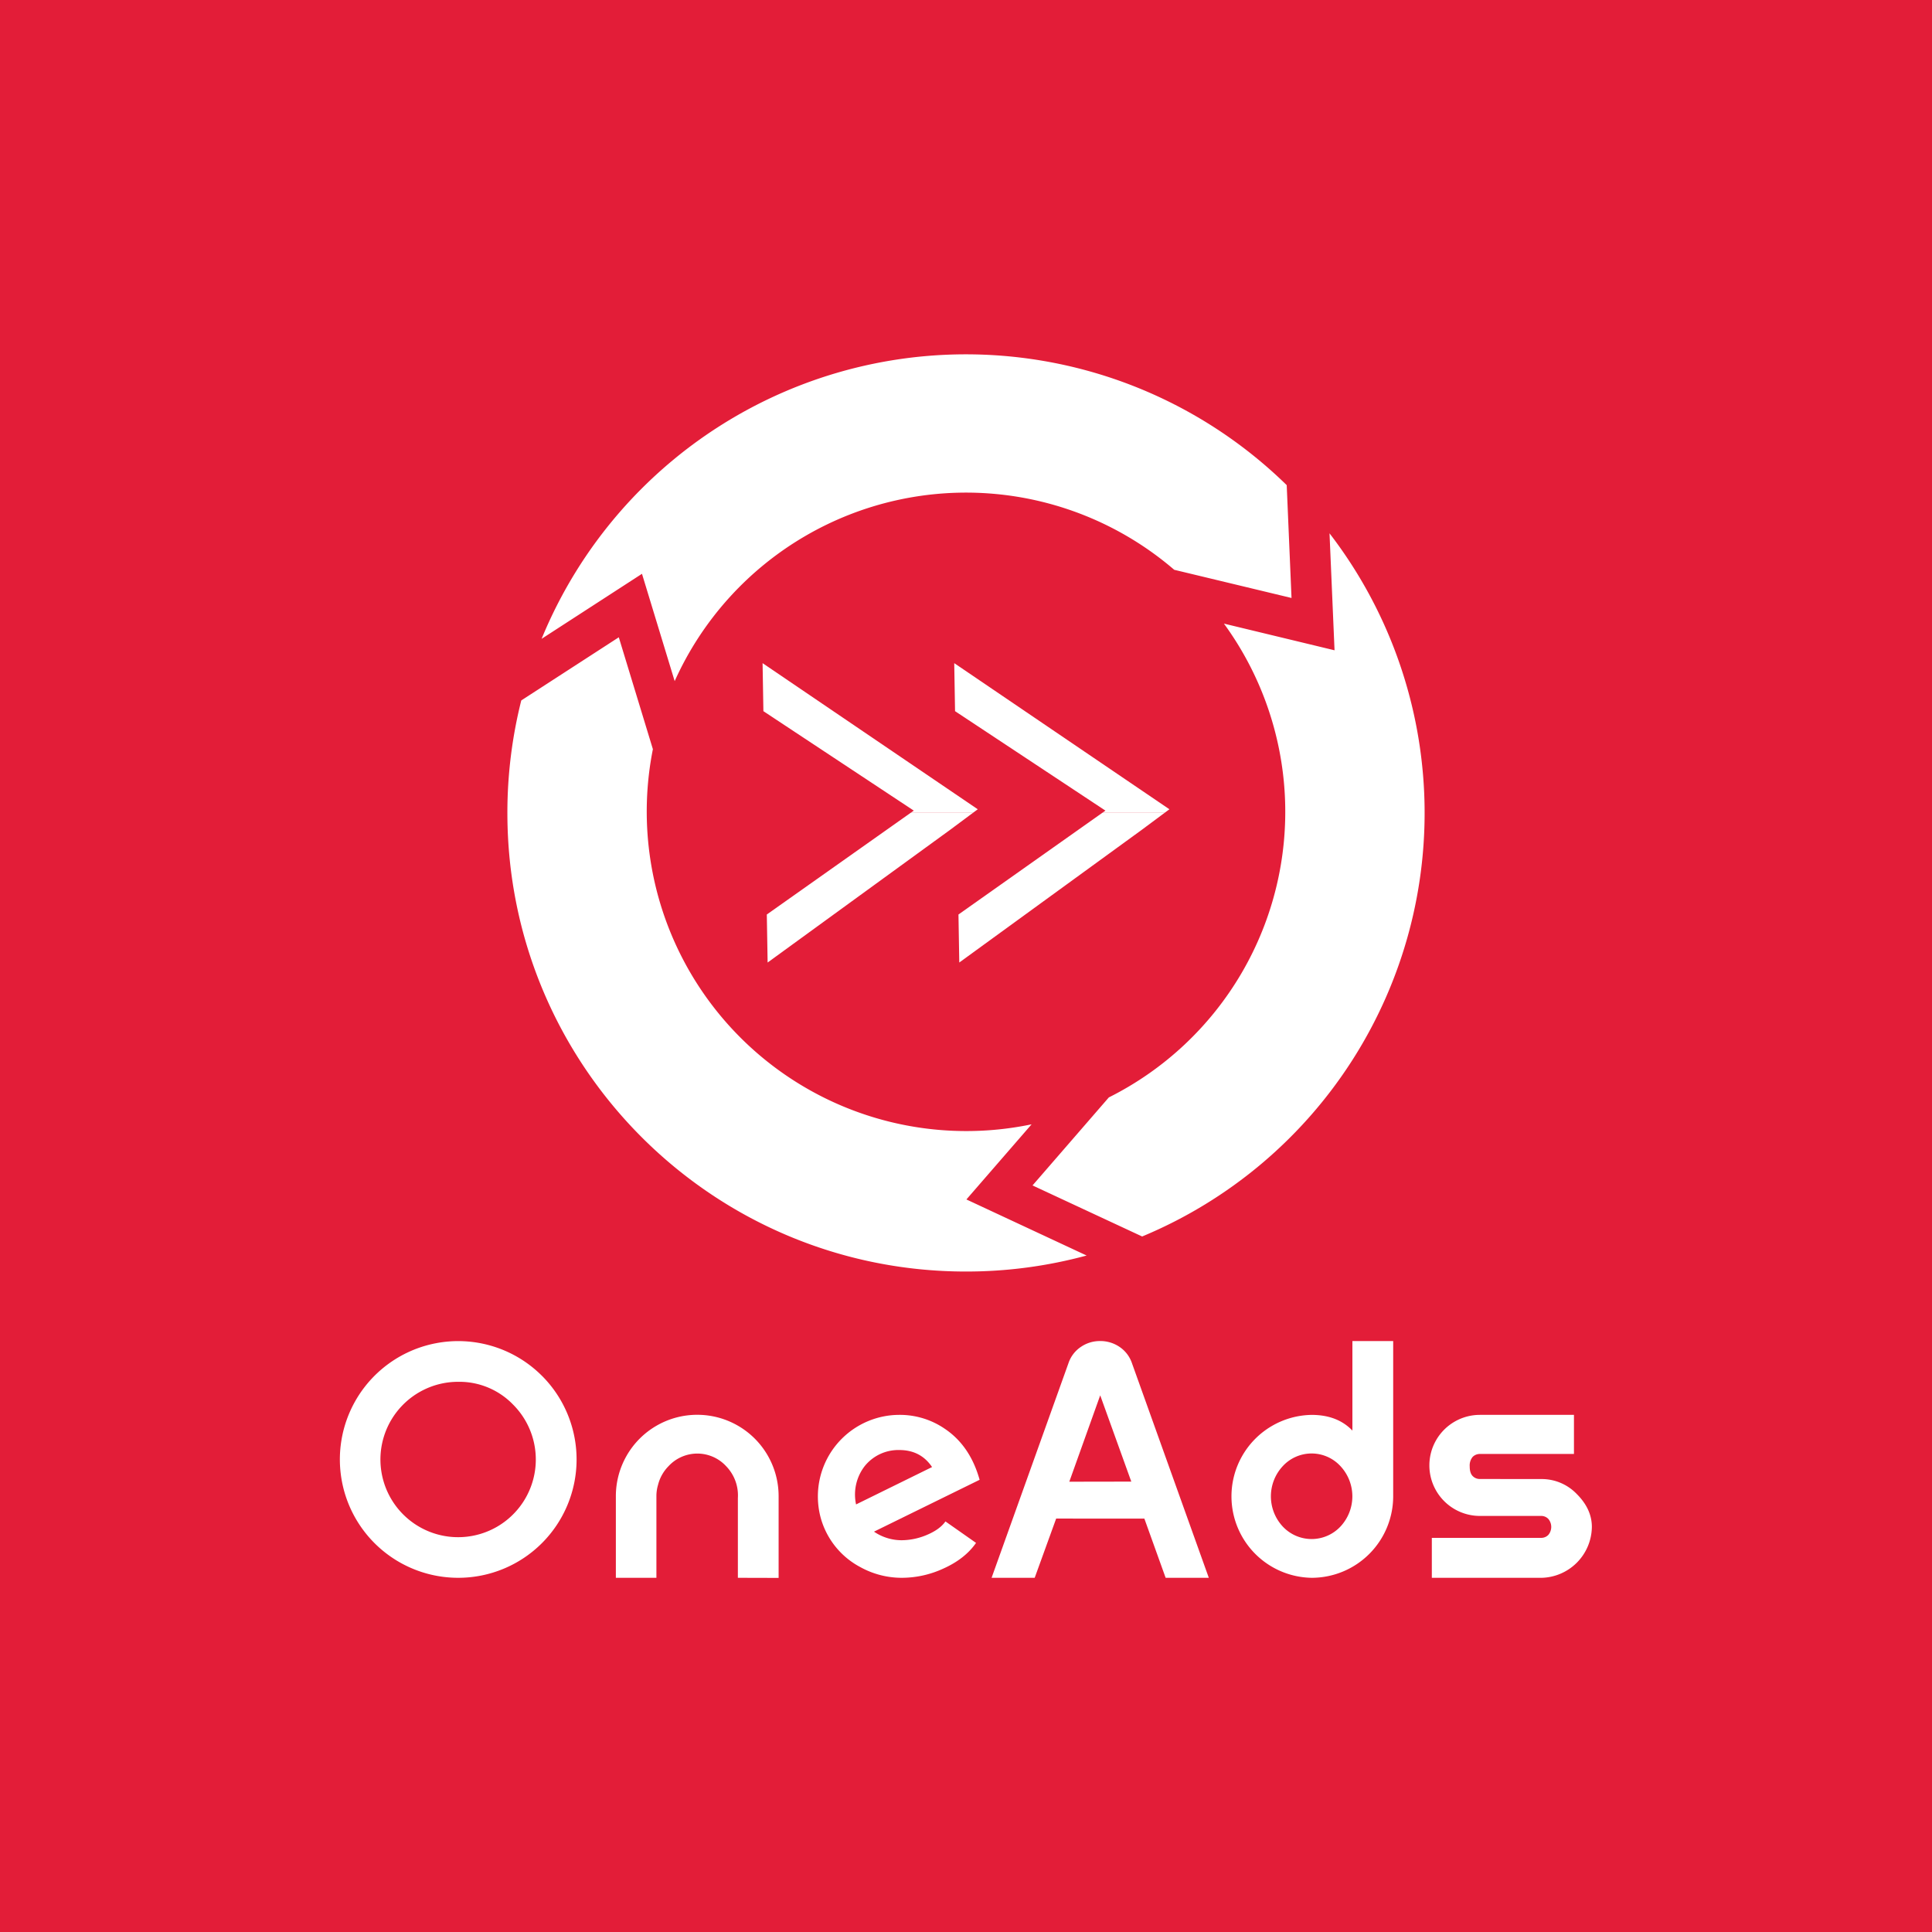
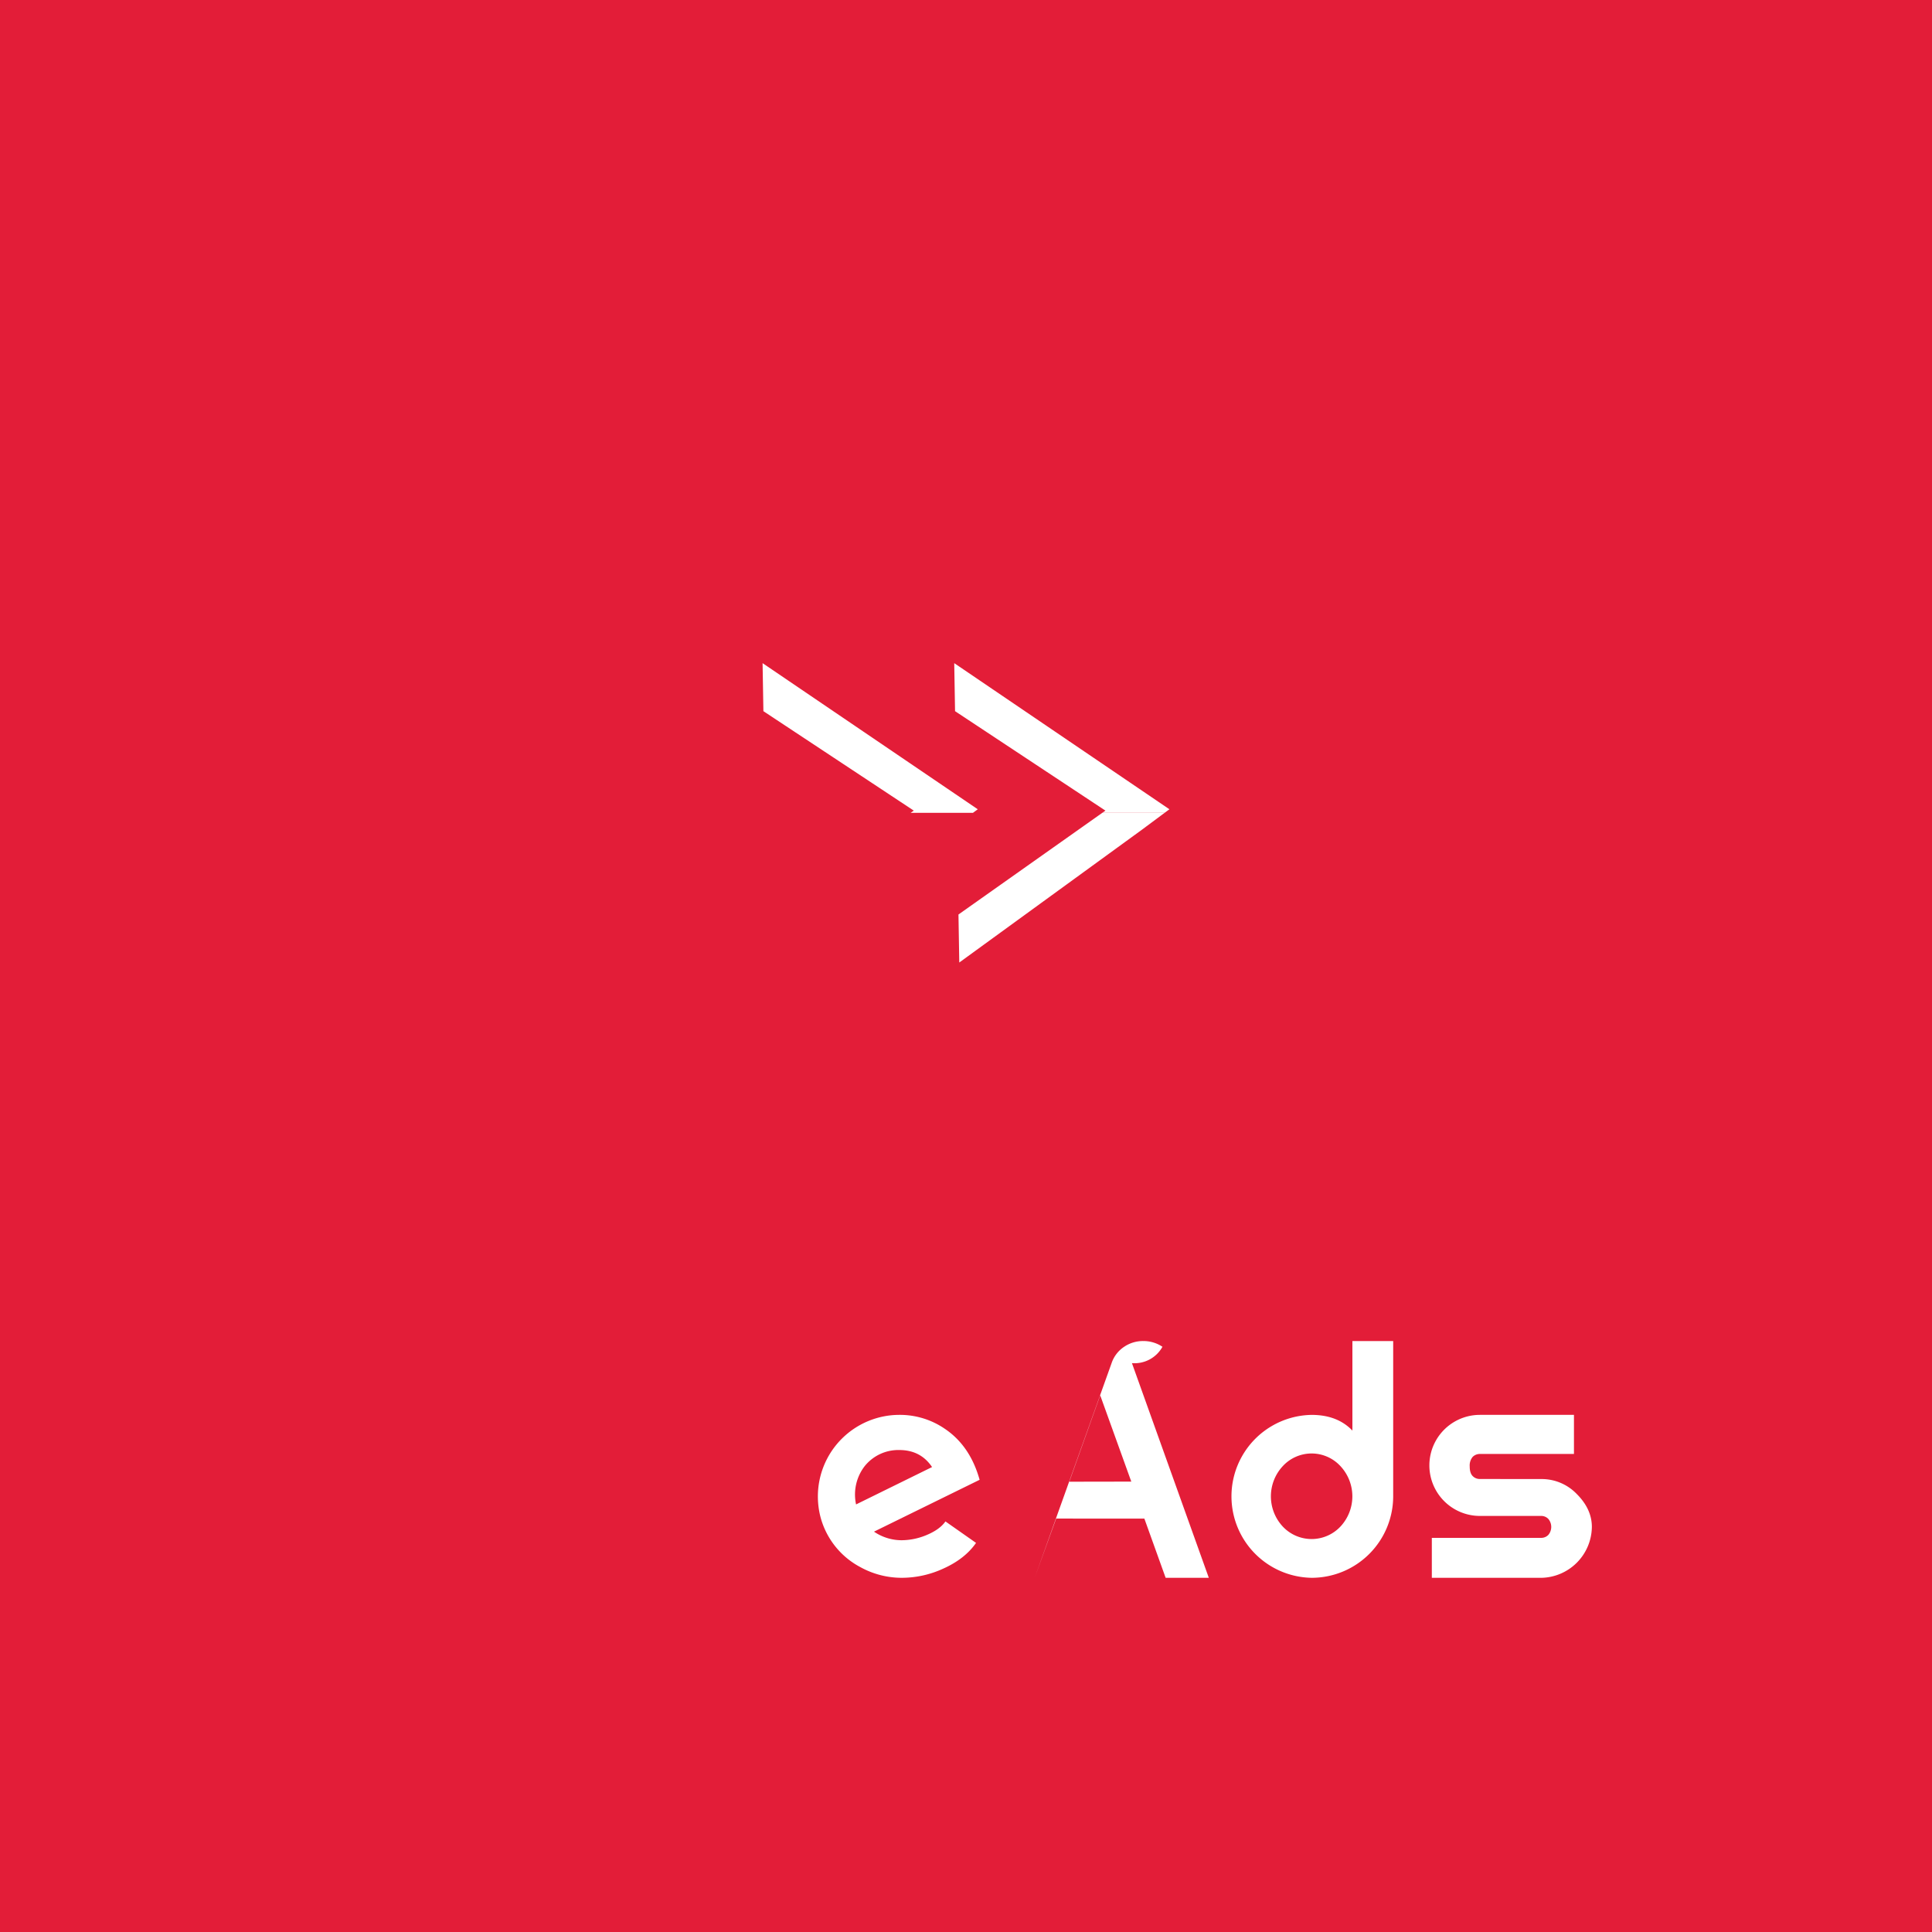
<svg xmlns="http://www.w3.org/2000/svg" id="Layer_1" data-name="Layer 1" viewBox="0 0 900 900">
  <defs>
    <style>.cls-1{fill:#e31d38;}.cls-2{fill:#fff;}</style>
  </defs>
  <title>Artboard 34</title>
  <rect class="cls-1" width="900" height="900" />
  <polygon class="cls-2" points="544.76 376.99 444.52 308.92 444.9 331.29 514.95 377.62 513.49 378.65 542.52 378.65 544.76 376.99" />
  <polygon class="cls-2" points="542.52 378.65 513.49 378.65 446.49 426.01 446.87 448.38 531.85 386.59 542.52 378.65" />
  <polygon class="cls-2" points="455.48 376.99 355.24 308.92 355.62 331.29 425.68 377.62 424.21 378.65 453.24 378.65 455.48 376.99" />
-   <polygon class="cls-2" points="453.24 378.65 424.21 378.65 357.21 426.01 357.59 448.38 442.57 386.59 453.24 378.65" />
-   <path class="cls-2" d="M450.19,558.75l30.37-35A148.85,148.85,0,0,1,304.14,349l-15.88-52.13-45.43,29.42a214,214,0,0,0-6.47,52.41c0,118,95.65,213.63,213.64,213.63a214.18,214.18,0,0,0,56.19-7.46ZM599.4,226a213.68,213.68,0,0,0-347.1,71.59l46.76-30.29,15.23,50A148.79,148.79,0,0,1,547,265.43h0l54.64,13.13Zm19.94,22.44,2.34,54.49L570.15,290.5a148.78,148.78,0,0,1-53.61,220.72l-35.55,41L532.06,576a213.69,213.69,0,0,0,87.28-327.56Z" />
-   <path class="cls-2" d="M252.45,640.89A55.13,55.13,0,0,1,213.52,735a55.13,55.13,0,1,1,38.93-94.1Zm-38.93,2.81A36.19,36.19,0,1,0,239,654.3,34.75,34.75,0,0,0,213.52,643.7Z" />
-   <path class="cls-2" d="M343.73,735V697.88A19.54,19.54,0,0,0,338.25,683a18.25,18.25,0,0,0-26.82,0,18.86,18.86,0,0,0-4.88,8.68,18.5,18.5,0,0,0-.77,5.26V735H286.89v-38.1a37.91,37.91,0,0,1,75.82.15v38Z" />
  <path class="cls-2" d="M407.14,713.5a22.83,22.83,0,0,0,12.95,4,30.57,30.57,0,0,0,11.21-2.28q6.39-2.59,9.13-6.48l14.25,10q-5.18,7.47-15.31,12A46.36,46.36,0,0,1,420.09,735a39.84,39.84,0,0,1-19.35-5,37.15,37.15,0,0,1-18.44-23A38.18,38.18,0,0,1,381,697,38,38,0,0,1,419,659.1a37,37,0,0,1,21.11,6.47q11.81,7.93,16.23,23.78Zm27.05-30.09q-5.34-7.93-15.24-7.93A20.11,20.11,0,0,0,402.79,683a21.66,21.66,0,0,0-4,17.82Z" />
-   <path class="cls-2" d="M492,707.41,482,735H461.92l35.82-100a14.77,14.77,0,0,1,5.86-7.62,15.61,15.61,0,0,1,8.92-2.67,15.84,15.84,0,0,1,8.92,2.67A14.87,14.87,0,0,1,527.3,635l35.81,100H543l-9.91-27.58Zm35-17.22L512.52,650l-14.4,40.24Z" />
+   <path class="cls-2" d="M492,707.41,482,735l35.82-100a14.77,14.77,0,0,1,5.86-7.62,15.61,15.61,0,0,1,8.92-2.67,15.84,15.84,0,0,1,8.92,2.67A14.87,14.87,0,0,1,527.3,635l35.81,100H543l-9.91-27.58Zm35-17.22L512.52,650l-14.4,40.24Z" />
  <path class="cls-2" d="M611,735a37.95,37.95,0,0,1,0-75.89q12,0,19,7.31V624.73h19v72A38,38,0,0,1,611,735Zm13.41-23.85a20.62,20.62,0,0,0,0-28.19,18.25,18.25,0,0,0-26.82,0,20.65,20.65,0,0,0,0,28.19,18.42,18.42,0,0,0,26.82,0Z" />
  <path class="cls-2" d="M717.87,689a22.62,22.62,0,0,1,16.68,7q7,7,7,15.31a24,24,0,0,1-23.7,23.7H667V716.4h50.9a4.62,4.62,0,0,0,3.36-1.37,5.78,5.78,0,0,0,0-7.47,4.59,4.59,0,0,0-3.36-1.38h-28.5a23.54,23.54,0,0,1,0-47.08h43.81v18.21H689.37a4.71,4.71,0,0,0-3.35,1.37,6.26,6.26,0,0,0-1.37,4.42c0,2.08.46,3.58,1.37,4.49a4.55,4.55,0,0,0,3.35,1.38Z" />
</svg>